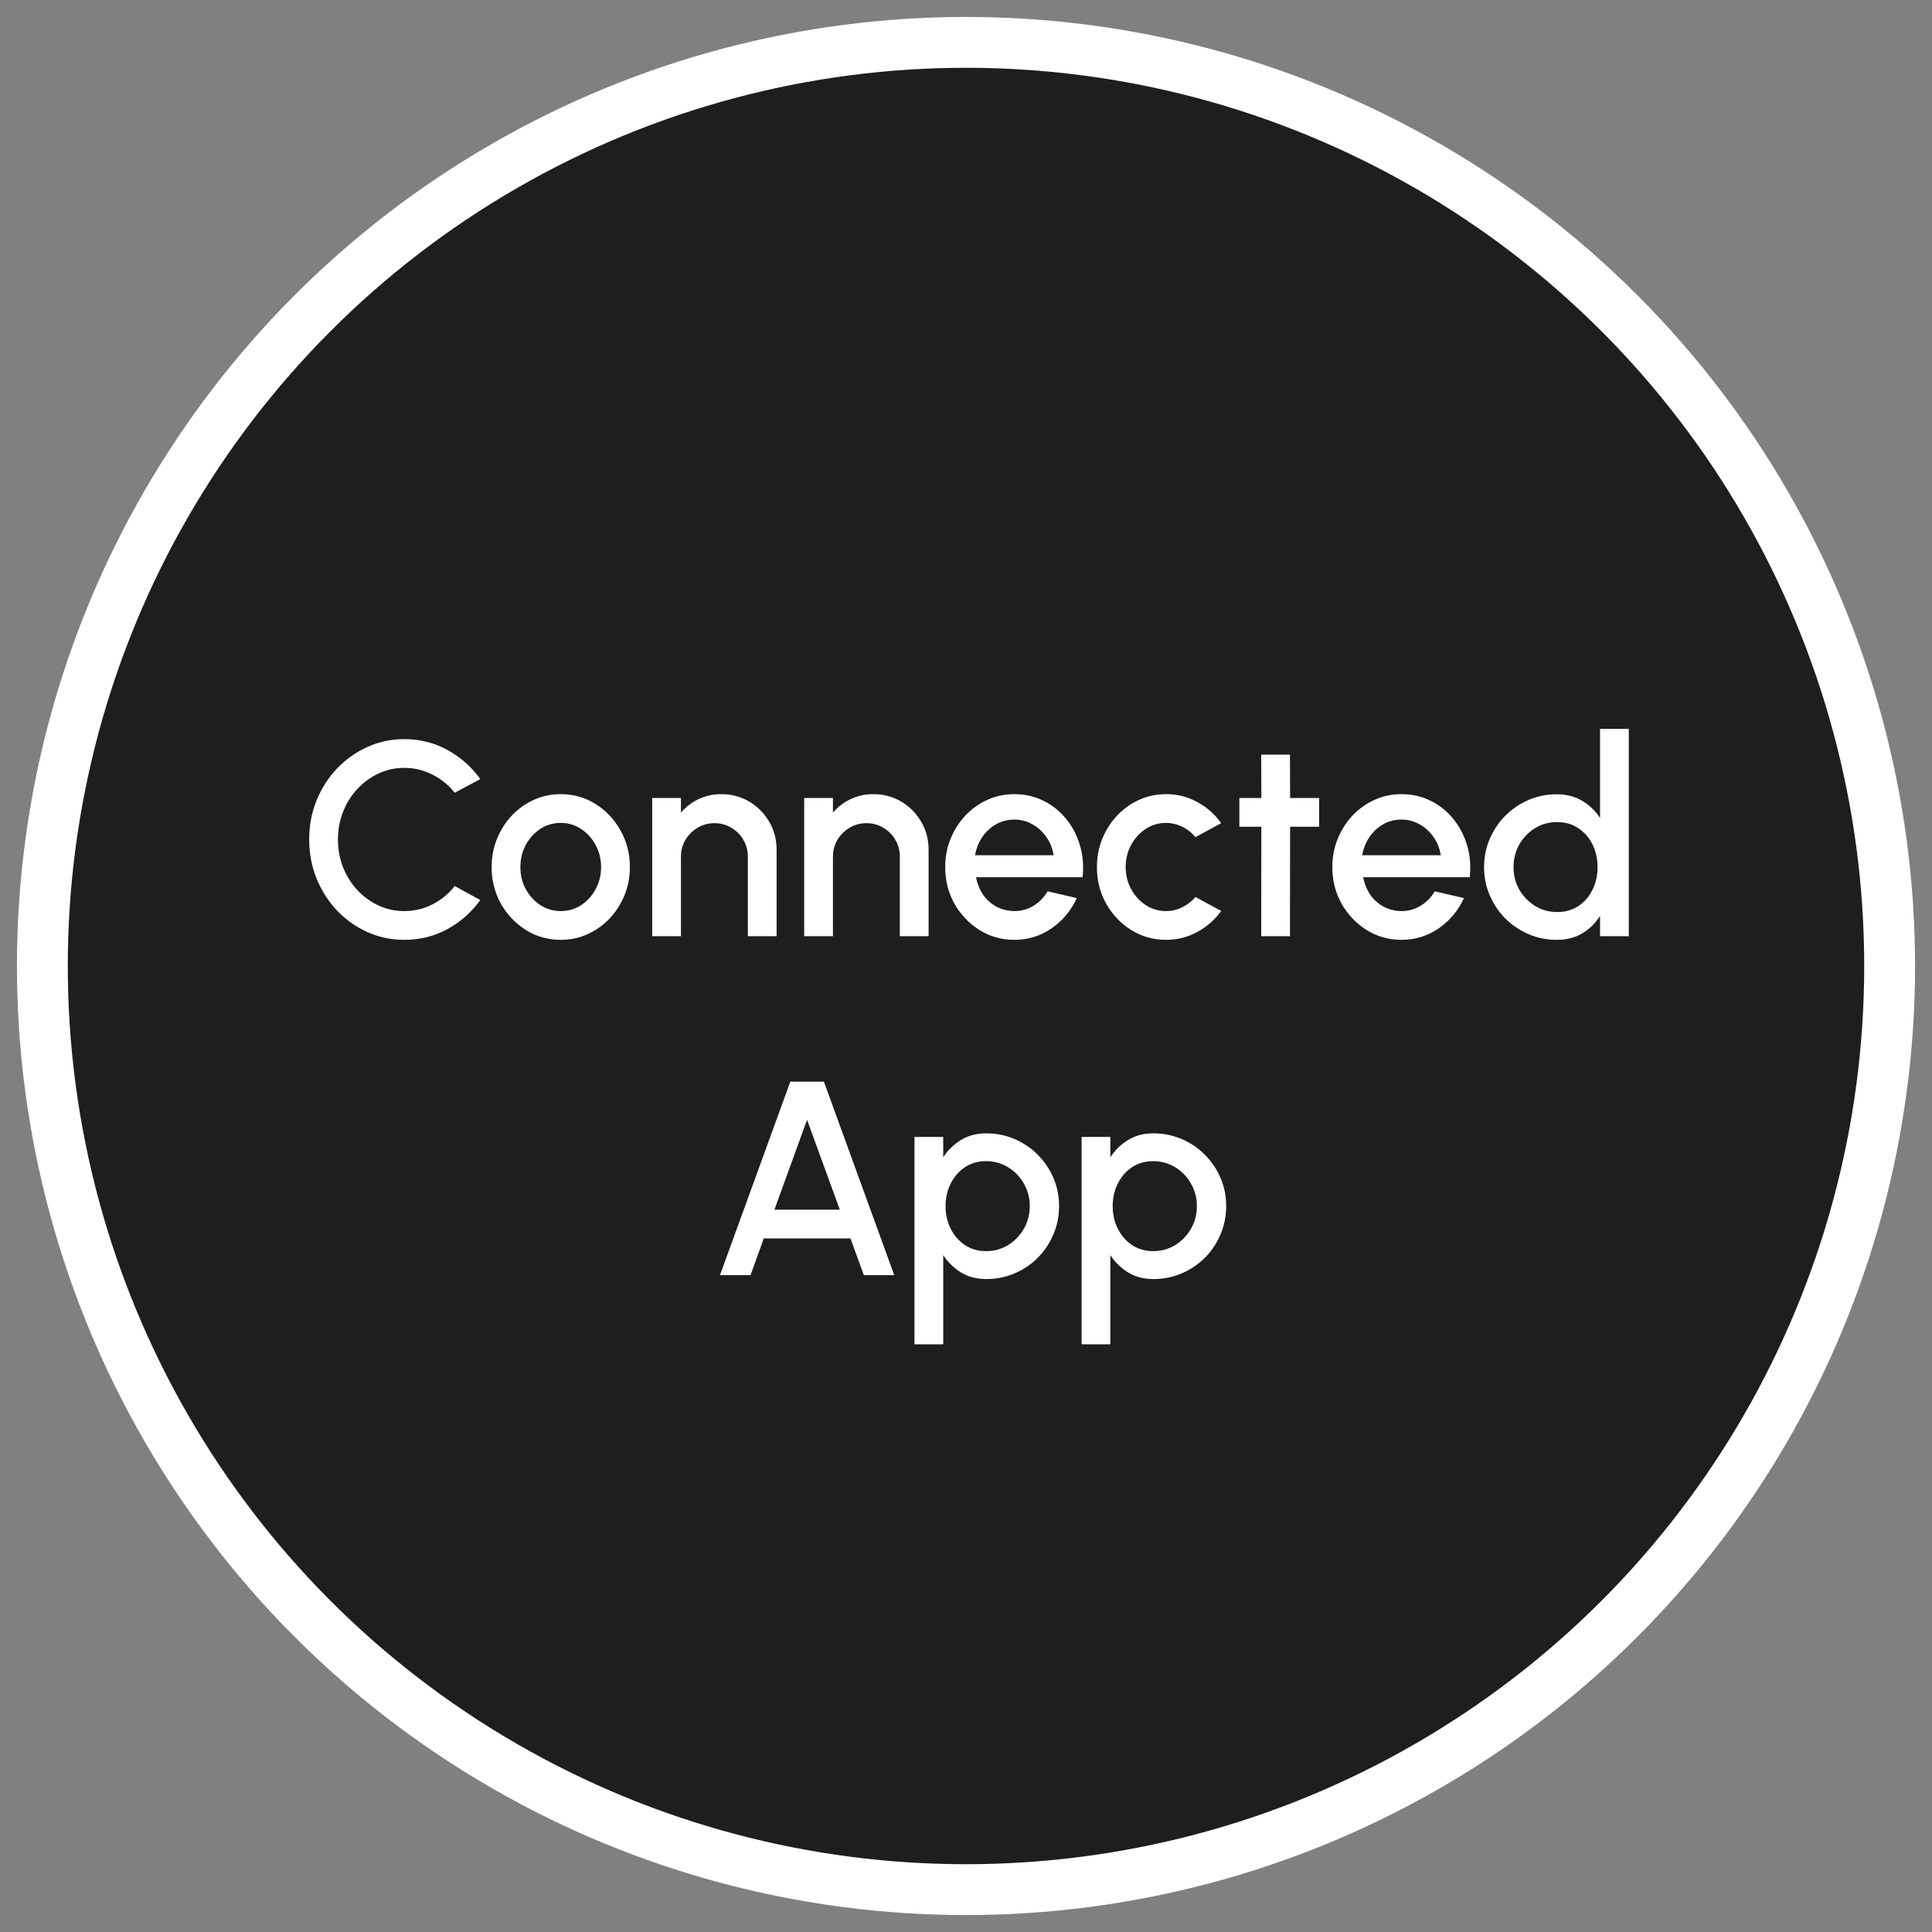
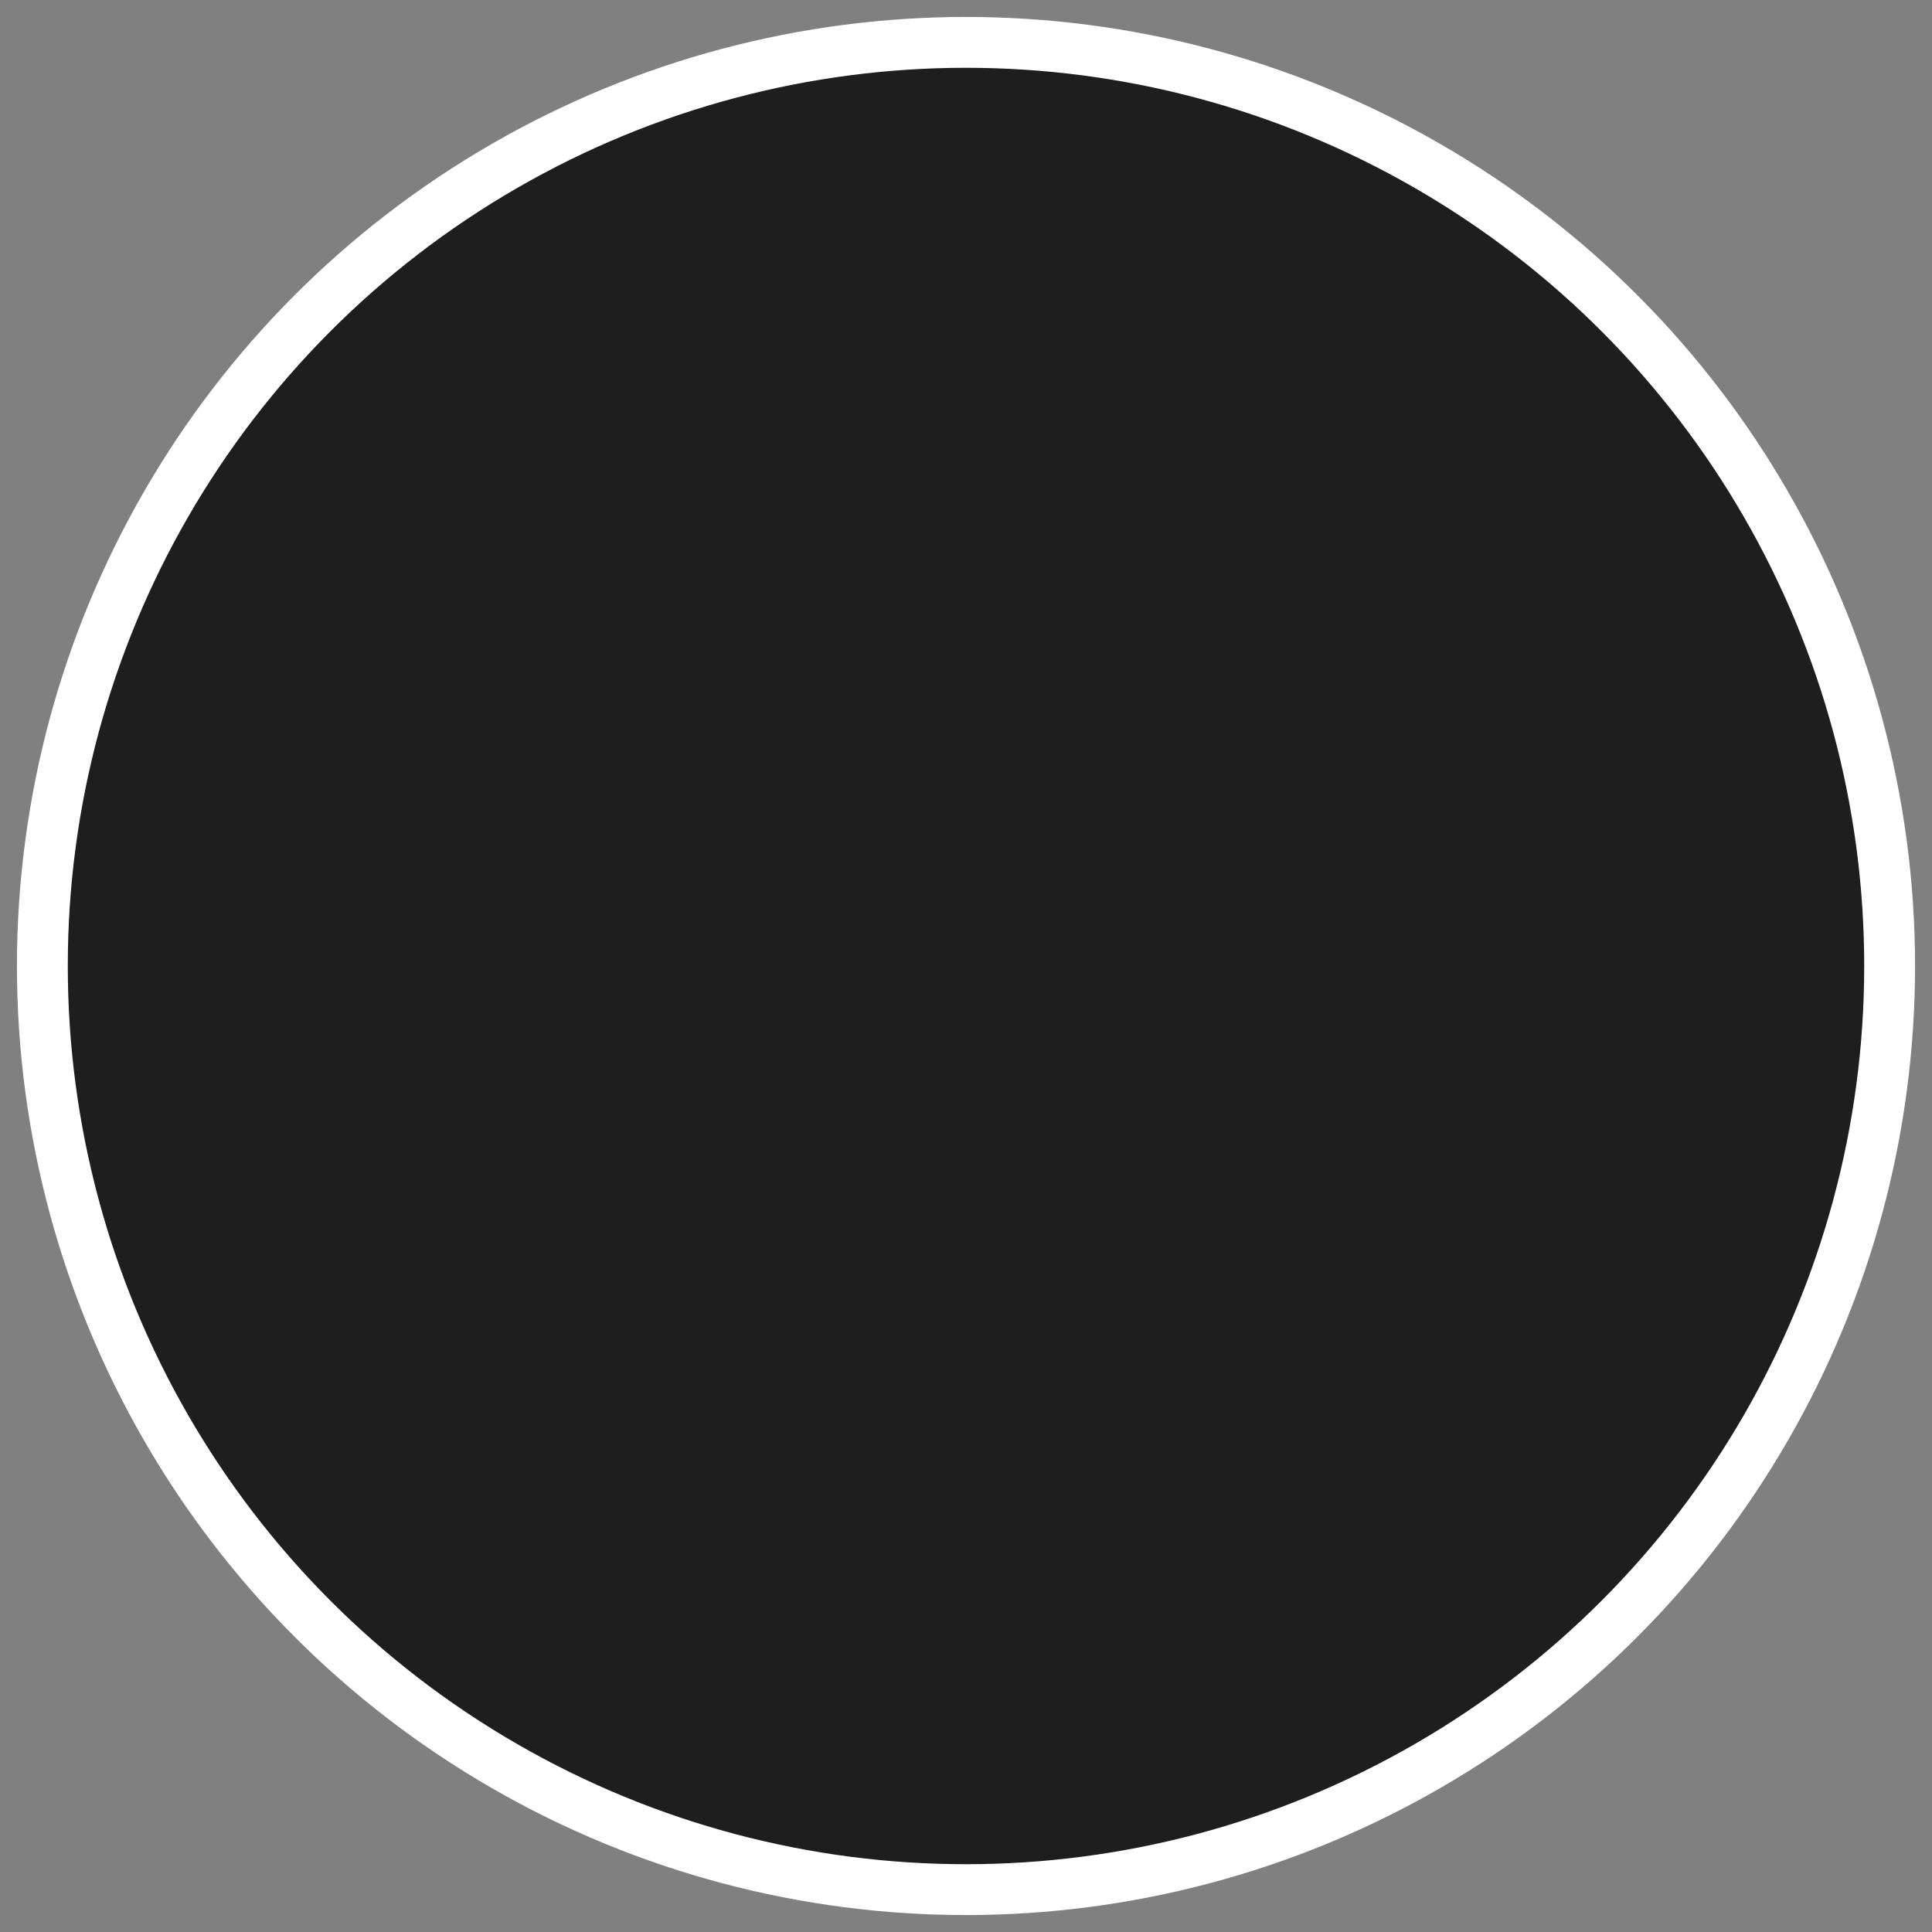
<svg xmlns="http://www.w3.org/2000/svg" width="114" height="114" viewBox="0 0 114 114" fill="none">
  <rect x="0" y="0" width="114" height="114" fill="#808080" stroke="none" />
  <circle cx="57" cy="57" r="54.5" fill="#1E1E1E" stroke="white" stroke-width="3" />
-   <path d="M23.856 55.456C23.084 55.456 22.358 55.303 21.678 54.999C20.998 54.689 20.4 54.265 19.884 53.727C19.373 53.183 18.97 52.552 18.677 51.834C18.389 51.117 18.244 50.35 18.244 49.534C18.244 48.719 18.389 47.952 18.677 47.234C18.97 46.516 19.373 45.888 19.884 45.35C20.4 44.806 20.998 44.382 21.678 44.078C22.358 43.768 23.084 43.613 23.856 43.613C24.78 43.613 25.631 43.828 26.409 44.257C27.186 44.687 27.831 45.258 28.342 45.97L26.833 46.777C26.48 46.331 26.042 45.975 25.52 45.709C24.998 45.443 24.443 45.309 23.856 45.309C23.312 45.309 22.804 45.421 22.331 45.644C21.858 45.867 21.442 46.171 21.083 46.557C20.724 46.943 20.444 47.392 20.243 47.903C20.041 48.414 19.941 48.958 19.941 49.534C19.941 50.116 20.041 50.663 20.243 51.174C20.444 51.679 20.724 52.128 21.083 52.519C21.447 52.906 21.866 53.21 22.339 53.433C22.812 53.651 23.318 53.759 23.856 53.759C24.454 53.759 25.011 53.626 25.528 53.359C26.05 53.088 26.485 52.729 26.833 52.283L28.342 53.107C27.831 53.819 27.186 54.39 26.409 54.819C25.631 55.244 24.78 55.456 23.856 55.456ZM33.088 55.456C32.337 55.456 31.652 55.263 31.032 54.877C30.418 54.491 29.926 53.974 29.556 53.327C29.192 52.674 29.009 51.954 29.009 51.166C29.009 50.567 29.116 50.01 29.328 49.493C29.54 48.971 29.831 48.515 30.2 48.123C30.576 47.726 31.011 47.416 31.505 47.193C32 46.97 32.528 46.859 33.088 46.859C33.838 46.859 34.52 47.052 35.135 47.438C35.755 47.824 36.247 48.343 36.611 48.996C36.981 49.648 37.166 50.372 37.166 51.166C37.166 51.758 37.06 52.313 36.848 52.829C36.636 53.346 36.342 53.803 35.967 54.2C35.597 54.591 35.165 54.898 34.67 55.121C34.181 55.344 33.653 55.456 33.088 55.456ZM33.088 53.759C33.539 53.759 33.944 53.64 34.303 53.4C34.662 53.161 34.945 52.846 35.151 52.454C35.363 52.057 35.469 51.628 35.469 51.166C35.469 50.692 35.361 50.257 35.143 49.861C34.931 49.464 34.645 49.148 34.287 48.914C33.928 48.675 33.528 48.556 33.088 48.556C32.642 48.556 32.237 48.675 31.872 48.914C31.514 49.154 31.228 49.472 31.016 49.869C30.809 50.266 30.706 50.698 30.706 51.166C30.706 51.649 30.815 52.087 31.032 52.479C31.25 52.87 31.538 53.183 31.897 53.417C32.261 53.645 32.658 53.759 33.088 53.759ZM45.824 50.13V55.244H44.128V50.546C44.128 50.181 44.038 49.85 43.859 49.55C43.685 49.252 43.448 49.015 43.149 48.841C42.855 48.661 42.524 48.572 42.154 48.572C41.795 48.572 41.466 48.661 41.167 48.841C40.868 49.015 40.629 49.252 40.449 49.55C40.27 49.85 40.18 50.181 40.18 50.546V55.244H38.483V47.087H40.18V47.952C40.463 47.615 40.811 47.348 41.224 47.153C41.637 46.957 42.083 46.859 42.562 46.859C43.165 46.859 43.715 47.006 44.209 47.299C44.704 47.593 45.096 47.987 45.384 48.482C45.677 48.977 45.824 49.526 45.824 50.13ZM54.793 50.13V55.244H53.096V50.546C53.096 50.181 53.007 49.85 52.827 49.55C52.653 49.252 52.417 49.015 52.118 48.841C51.824 48.661 51.492 48.572 51.123 48.572C50.764 48.572 50.435 48.661 50.136 48.841C49.837 49.015 49.597 49.252 49.418 49.55C49.239 49.85 49.149 50.181 49.149 50.546V55.244H47.452V47.087H49.149V47.952C49.432 47.615 49.78 47.348 50.193 47.153C50.606 46.957 51.052 46.859 51.531 46.859C52.134 46.859 52.683 47.006 53.178 47.299C53.673 47.593 54.064 47.987 54.352 48.482C54.646 48.977 54.793 49.526 54.793 50.13ZM59.85 55.456C59.1 55.456 58.415 55.263 57.795 54.877C57.181 54.491 56.689 53.974 56.319 53.327C55.955 52.674 55.772 51.954 55.772 51.166C55.772 50.567 55.878 50.01 56.09 49.493C56.303 48.971 56.593 48.515 56.963 48.123C57.338 47.726 57.773 47.416 58.268 47.193C58.763 46.97 59.291 46.859 59.85 46.859C60.476 46.859 61.05 46.989 61.572 47.251C62.093 47.506 62.539 47.862 62.909 48.319C63.279 48.77 63.551 49.292 63.725 49.885C63.899 50.472 63.95 51.097 63.88 51.761H57.591C57.662 52.136 57.798 52.476 57.999 52.78C58.206 53.08 58.467 53.316 58.782 53.49C59.103 53.664 59.459 53.754 59.85 53.759C60.264 53.759 60.639 53.656 60.976 53.449C61.319 53.243 61.599 52.957 61.816 52.593L63.537 52.992C63.211 53.716 62.719 54.308 62.061 54.771C61.403 55.227 60.666 55.456 59.85 55.456ZM57.534 50.464H62.167C62.113 50.072 61.974 49.719 61.751 49.404C61.533 49.083 61.259 48.83 60.927 48.645C60.601 48.455 60.242 48.36 59.85 48.36C59.465 48.36 59.106 48.452 58.774 48.637C58.448 48.822 58.176 49.075 57.958 49.396C57.746 49.711 57.605 50.067 57.534 50.464ZM70.541 52.927L72.058 53.751C71.688 54.268 71.218 54.681 70.647 54.991C70.081 55.301 69.467 55.456 68.803 55.456C68.053 55.456 67.368 55.263 66.748 54.877C66.133 54.491 65.641 53.974 65.272 53.327C64.907 52.674 64.725 51.954 64.725 51.166C64.725 50.567 64.831 50.01 65.043 49.493C65.255 48.971 65.546 48.515 65.916 48.123C66.291 47.726 66.726 47.416 67.221 47.193C67.716 46.97 68.243 46.859 68.803 46.859C69.467 46.859 70.081 47.014 70.647 47.324C71.218 47.634 71.688 48.05 72.058 48.572L70.541 49.396C70.312 49.124 70.046 48.917 69.741 48.776C69.437 48.629 69.124 48.556 68.803 48.556C68.358 48.556 67.952 48.678 67.588 48.922C67.229 49.162 66.944 49.48 66.732 49.877C66.525 50.268 66.422 50.698 66.422 51.166C66.422 51.628 66.528 52.057 66.74 52.454C66.952 52.846 67.237 53.161 67.596 53.4C67.961 53.64 68.363 53.759 68.803 53.759C69.141 53.759 69.461 53.683 69.766 53.531C70.07 53.379 70.329 53.177 70.541 52.927ZM77.837 48.784H76.124L76.116 55.244H74.419L74.427 48.784H73.131V47.087H74.427L74.419 44.526H76.116L76.124 47.087H77.837V48.784ZM82.695 55.456C81.944 55.456 81.259 55.263 80.639 54.877C80.025 54.491 79.533 53.974 79.163 53.327C78.799 52.674 78.616 51.954 78.616 51.166C78.616 50.567 78.722 50.01 78.934 49.493C79.147 48.971 79.438 48.515 79.807 48.123C80.183 47.726 80.618 47.416 81.112 47.193C81.607 46.97 82.135 46.859 82.695 46.859C83.32 46.859 83.894 46.989 84.416 47.251C84.938 47.506 85.383 47.862 85.753 48.319C86.123 48.77 86.395 49.292 86.569 49.885C86.743 50.472 86.794 51.097 86.724 51.761H80.435C80.506 52.136 80.642 52.476 80.843 52.78C81.05 53.08 81.311 53.316 81.626 53.49C81.947 53.664 82.303 53.754 82.695 53.759C83.108 53.759 83.483 53.656 83.82 53.449C84.163 53.243 84.443 52.957 84.66 52.593L86.381 52.992C86.055 53.716 85.563 54.308 84.905 54.771C84.247 55.227 83.51 55.456 82.695 55.456ZM80.378 50.464H85.011C84.957 50.072 84.818 49.719 84.595 49.404C84.377 49.083 84.103 48.83 83.771 48.645C83.445 48.455 83.086 48.36 82.695 48.36C82.308 48.36 81.95 48.452 81.618 48.637C81.292 48.822 81.02 49.075 80.802 49.396C80.59 49.711 80.449 50.067 80.378 50.464ZM94.412 43.009H96.109V55.244H94.412V54.045C94.146 54.469 93.798 54.811 93.368 55.072C92.939 55.328 92.436 55.456 91.859 55.456C91.267 55.456 90.712 55.344 90.196 55.121C89.679 54.898 89.222 54.591 88.825 54.2C88.434 53.803 88.127 53.346 87.904 52.829C87.681 52.313 87.569 51.758 87.569 51.166C87.569 50.573 87.681 50.018 87.904 49.502C88.127 48.98 88.434 48.523 88.825 48.131C89.222 47.734 89.679 47.425 90.196 47.202C90.712 46.979 91.267 46.867 91.859 46.867C92.436 46.867 92.939 46.998 93.368 47.259C93.798 47.514 94.146 47.851 94.412 48.27V43.009ZM91.876 53.816C92.354 53.816 92.773 53.699 93.132 53.466C93.491 53.226 93.768 52.906 93.964 52.503C94.165 52.101 94.266 51.655 94.266 51.166C94.266 50.671 94.165 50.222 93.964 49.82C93.763 49.417 93.483 49.099 93.124 48.865C92.77 48.626 92.354 48.507 91.876 48.507C91.403 48.507 90.971 48.626 90.579 48.865C90.193 49.105 89.883 49.425 89.649 49.828C89.421 50.23 89.307 50.676 89.307 51.166C89.307 51.66 89.424 52.109 89.657 52.511C89.897 52.908 90.209 53.226 90.595 53.466C90.987 53.699 91.414 53.816 91.876 53.816ZM46.634 63.825H48.616L52.767 75.244H50.973L50.182 73.074H45.068L44.285 75.244H42.482L46.634 63.825ZM45.696 71.378H49.554L47.621 66.076L45.696 71.378ZM55.656 79.322H53.96V67.087H55.656V68.286C55.928 67.868 56.276 67.528 56.7 67.267C57.124 67.006 57.625 66.875 58.201 66.875C58.794 66.875 59.348 66.987 59.865 67.21C60.387 67.433 60.844 67.743 61.235 68.139C61.627 68.531 61.934 68.985 62.157 69.502C62.38 70.018 62.491 70.573 62.491 71.165C62.491 71.758 62.38 72.316 62.157 72.838C61.934 73.359 61.627 73.819 61.235 74.216C60.844 74.608 60.387 74.915 59.865 75.138C59.348 75.361 58.794 75.472 58.201 75.472C57.625 75.472 57.124 75.341 56.7 75.081C56.276 74.814 55.928 74.474 55.656 74.061V79.322ZM58.185 68.515C57.712 68.515 57.296 68.634 56.937 68.874C56.578 69.113 56.298 69.434 56.097 69.836C55.896 70.233 55.795 70.676 55.795 71.165C55.795 71.655 55.896 72.101 56.097 72.503C56.298 72.906 56.578 73.226 56.937 73.466C57.296 73.705 57.712 73.825 58.185 73.825C58.652 73.825 59.082 73.707 59.474 73.474C59.865 73.234 60.178 72.914 60.411 72.511C60.645 72.109 60.762 71.66 60.762 71.165C60.762 70.682 60.645 70.238 60.411 69.836C60.183 69.434 59.873 69.113 59.482 68.874C59.09 68.634 58.658 68.515 58.185 68.515ZM65.517 79.322H63.821V67.087H65.517V68.286C65.789 67.868 66.137 67.528 66.561 67.267C66.985 67.006 67.486 66.875 68.062 66.875C68.655 66.875 69.209 66.987 69.726 67.21C70.248 67.433 70.705 67.743 71.096 68.139C71.488 68.531 71.795 68.985 72.018 69.502C72.241 70.018 72.352 70.573 72.352 71.165C72.352 71.758 72.241 72.316 72.018 72.838C71.795 73.359 71.488 73.819 71.096 74.216C70.705 74.608 70.248 74.915 69.726 75.138C69.209 75.361 68.655 75.472 68.062 75.472C67.486 75.472 66.985 75.341 66.561 75.081C66.137 74.814 65.789 74.474 65.517 74.061V79.322ZM68.046 68.515C67.573 68.515 67.157 68.634 66.798 68.874C66.439 69.113 66.159 69.434 65.958 69.836C65.757 70.233 65.656 70.676 65.656 71.165C65.656 71.655 65.757 72.101 65.958 72.503C66.159 72.906 66.439 73.226 66.798 73.466C67.157 73.705 67.573 73.825 68.046 73.825C68.513 73.825 68.943 73.707 69.334 73.474C69.726 73.234 70.038 72.914 70.272 72.511C70.506 72.109 70.623 71.66 70.623 71.165C70.623 70.682 70.506 70.238 70.272 69.836C70.044 69.434 69.734 69.113 69.343 68.874C68.951 68.634 68.519 68.515 68.046 68.515Z" fill="white" />
</svg>